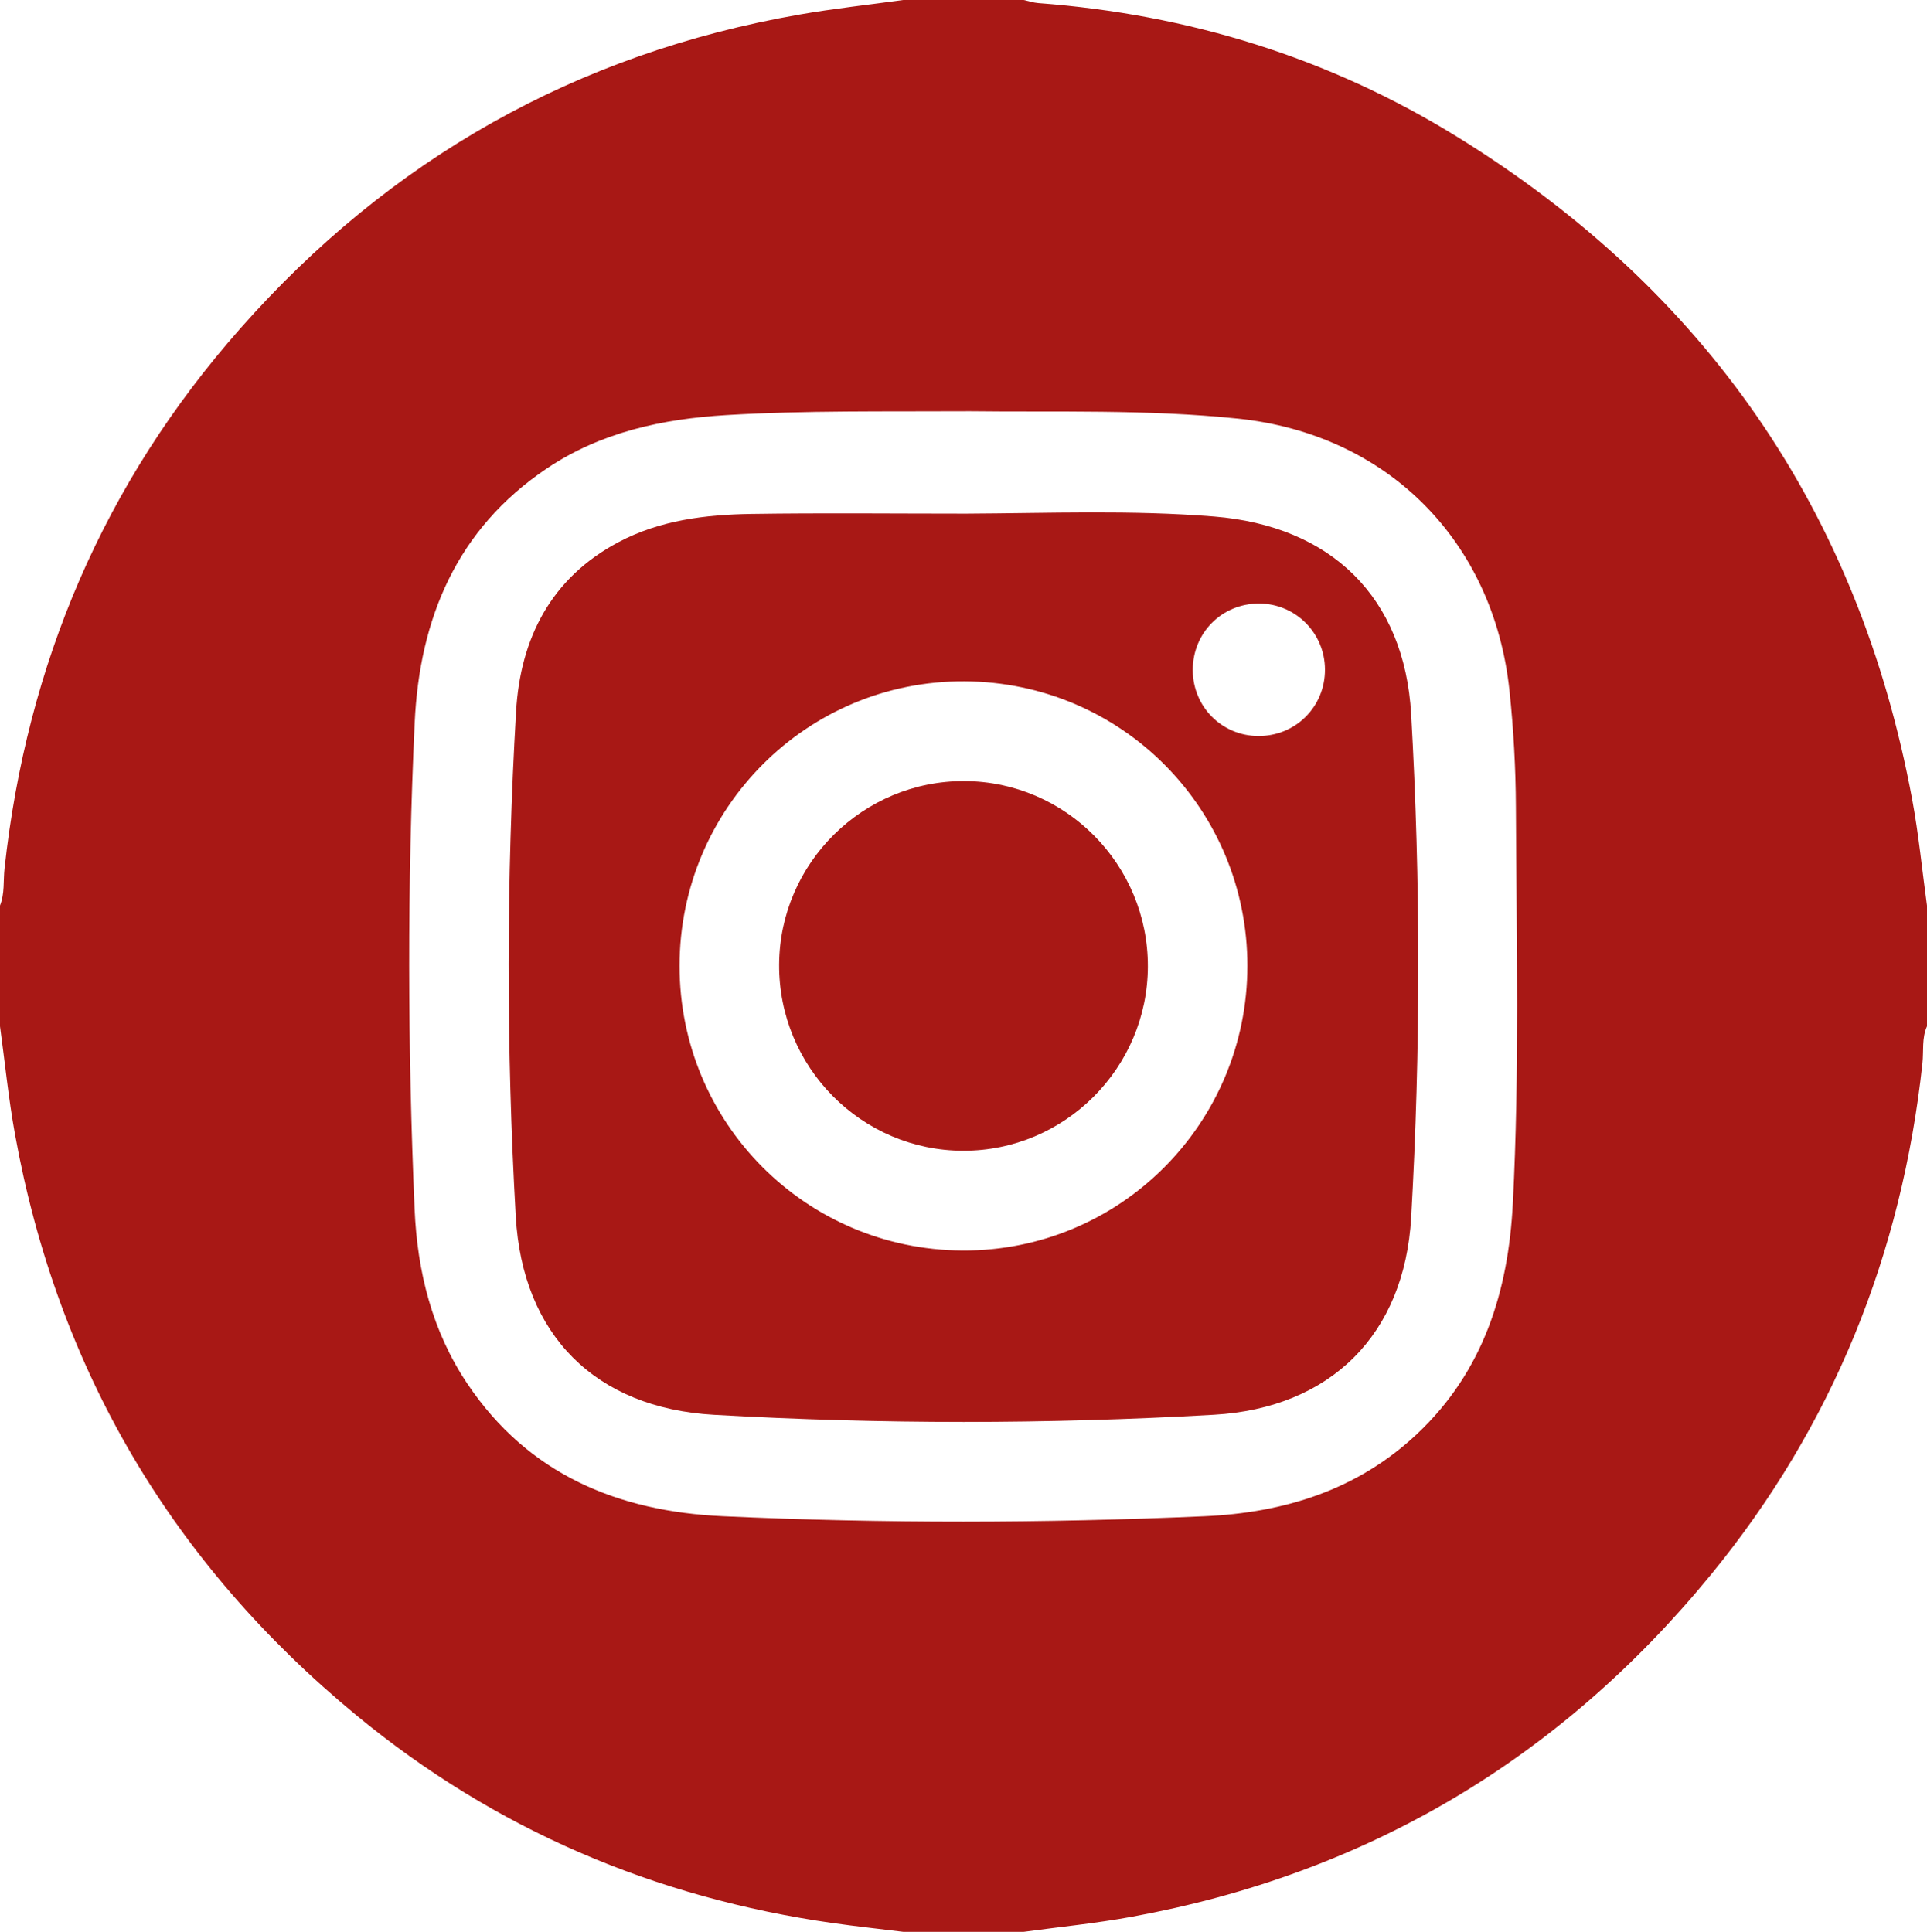
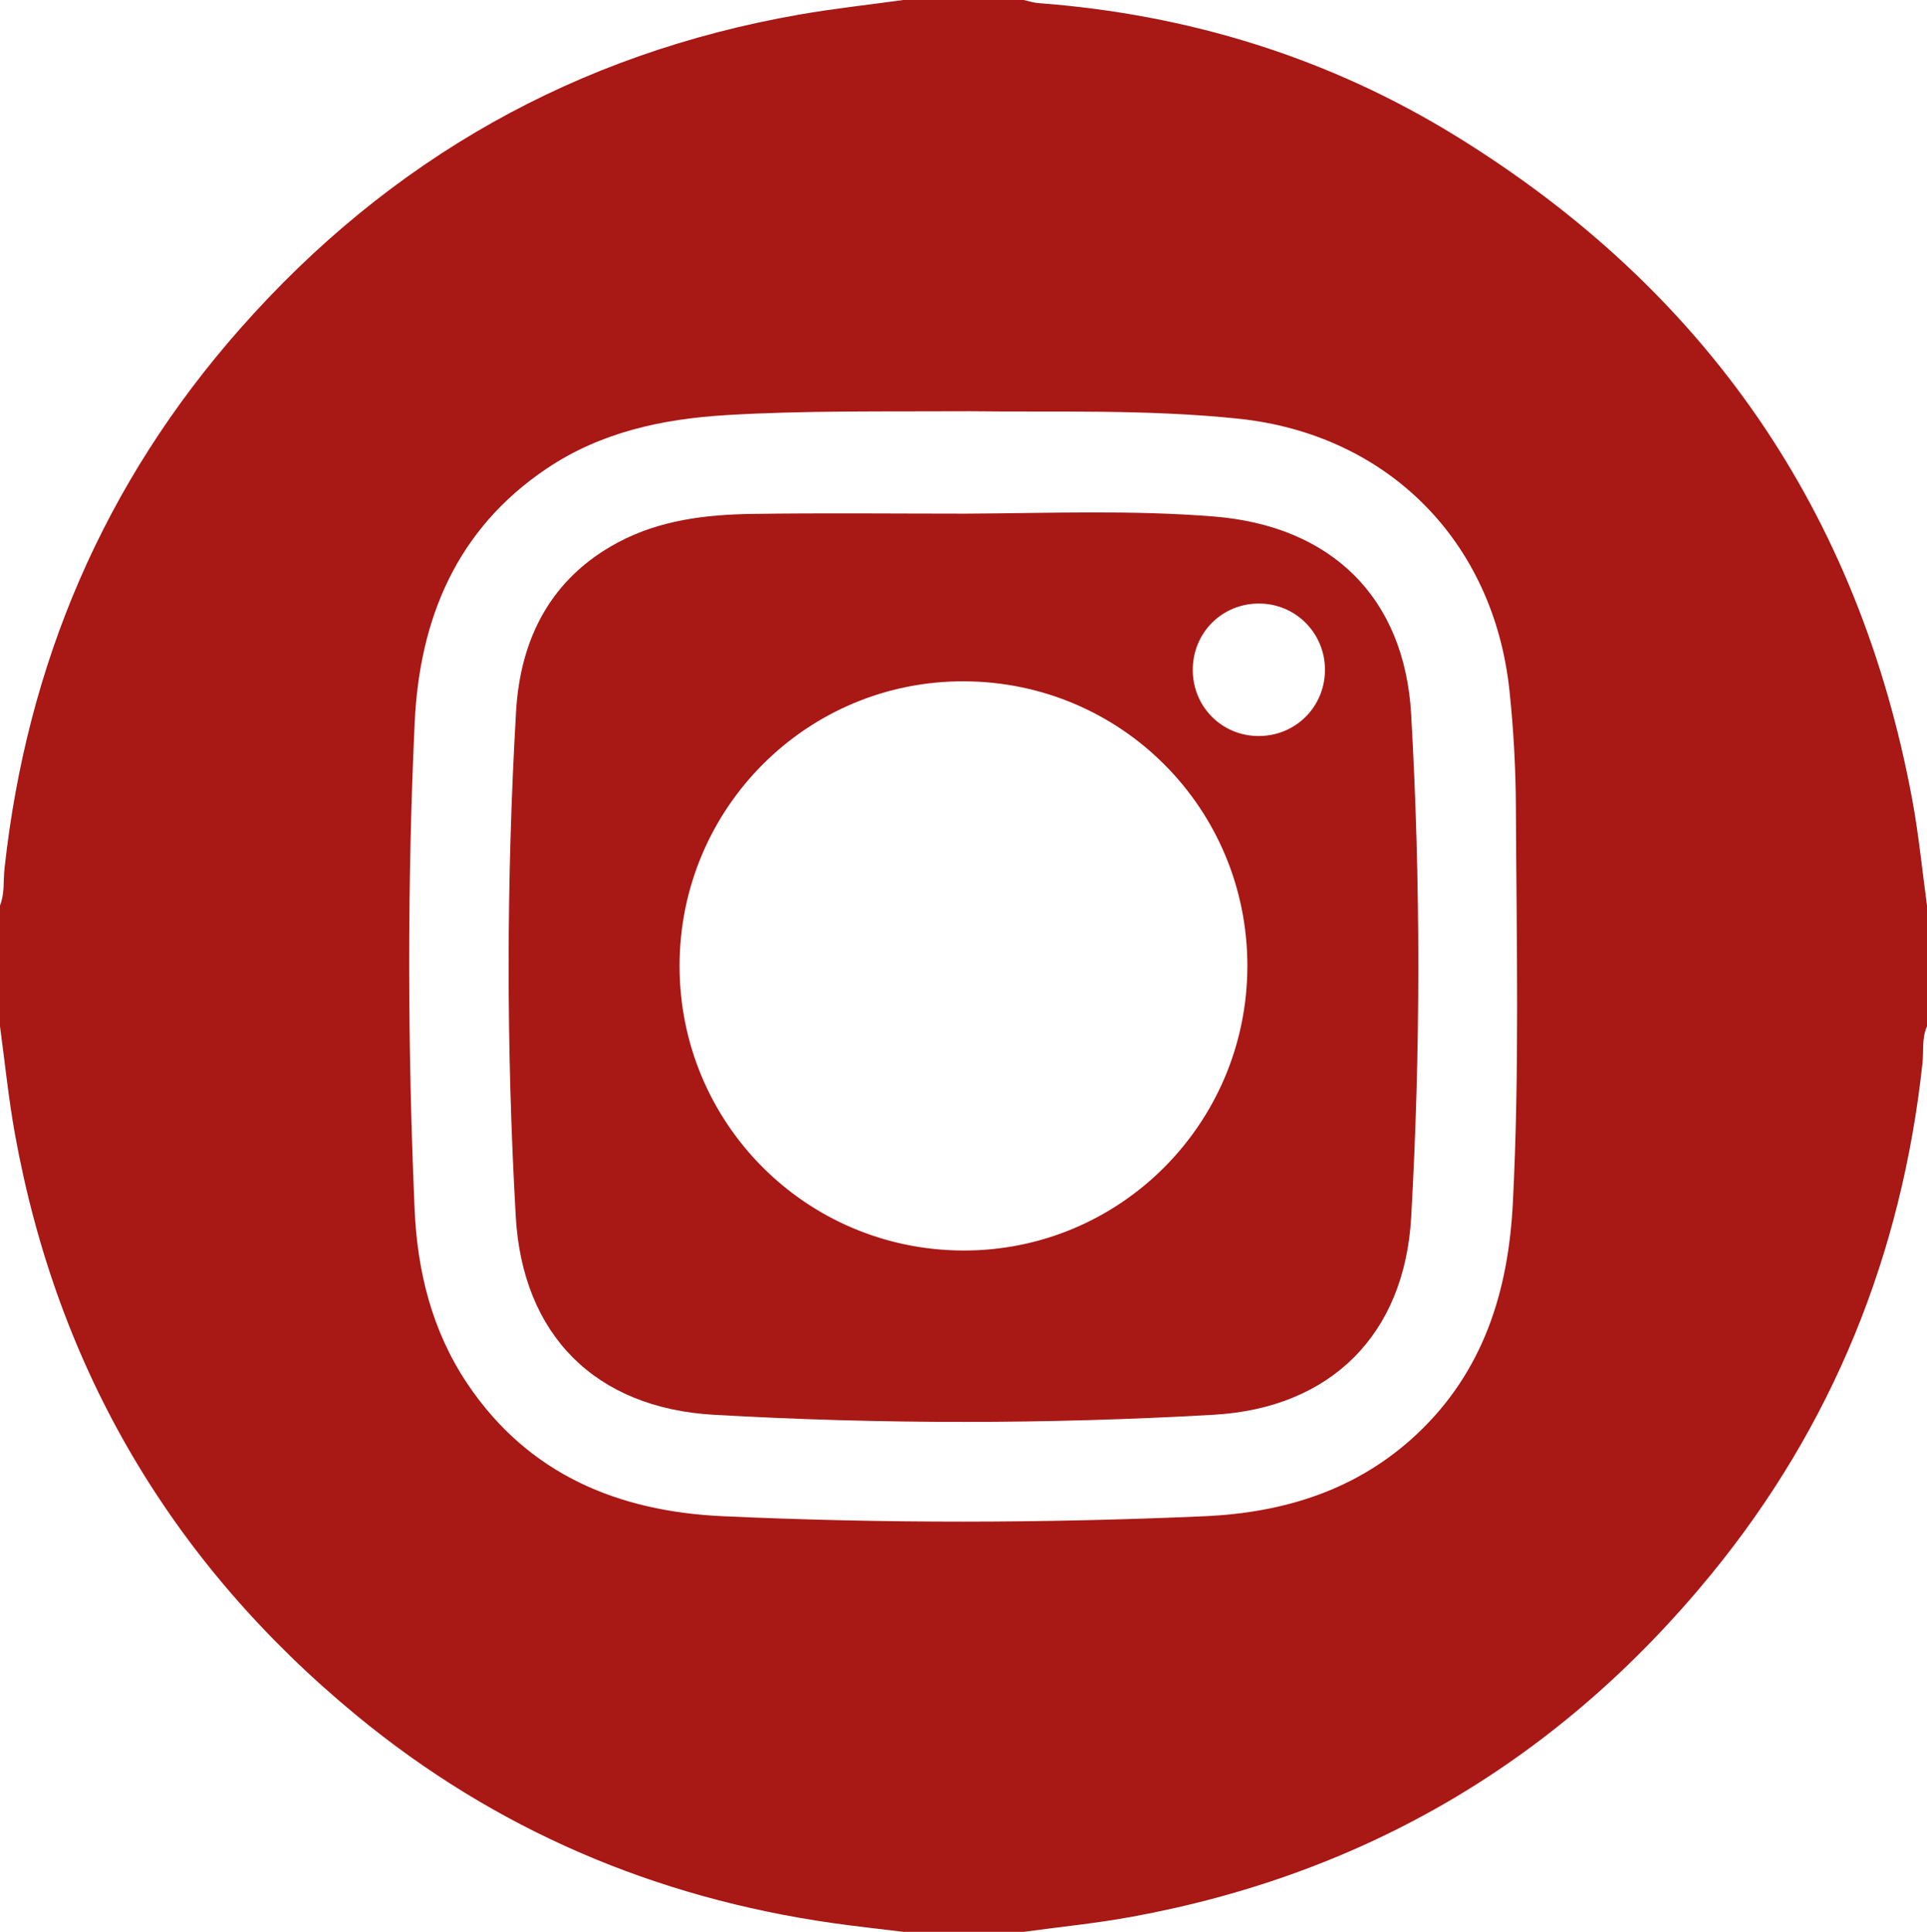
<svg xmlns="http://www.w3.org/2000/svg" id="Ebene_2" viewBox="0 0 352.043 353">
  <defs>
    <style>.cls-1{fill:#a81815;stroke-width:0px;}</style>
  </defs>
  <g id="Ebene_1-2">
    <path class="cls-1" d="m165.02,0c7.334,0,14.668,0,22.003,0,.882.193,1.755.497,2.647.564,27.409,2.054,53.066,9.943,76.443,24.375,45.437,28.05,73.425,68.396,83.229,121.147,1.191,6.407,1.814,12.92,2.701,19.384v22.062c-.975,2.175-.587,4.524-.832,6.789-3.781,34.909-16.394,66.226-38.614,93.379-27.632,33.766-62.983,54.733-105.919,62.567-6.502,1.186-13.101,1.836-19.654,2.733h-22.003c-4.296-.53-8.603-.99-12.888-1.601-32.471-4.631-61.642-17.04-86.994-37.941-33.649-27.743-54.604-63.141-62.403-106.203C1.554,200.729.899,194.108,0,187.531c0-7.354,0-14.708,0-22.062.881-2.186.582-4.519.829-6.783,4.074-37.388,18.174-70.448,43.047-98.633C71.225,29.059,105.292,9.787,146.038,2.663c6.29-1.1,12.653-1.785,18.982-2.663Zm12.274,75.143c-15.721.085-30.162-.16-44.585.706-11.708.704-22.94,3.117-32.843,9.778-16.427,11.05-23.22,27.386-24.108,46.425-1.382,29.621-1.291,59.27-.015,88.898.49,11.381,3.191,22.286,9.646,31.904,11.124,16.574,27.536,23.322,46.646,24.199,29.313,1.345,58.653,1.297,87.969.007,14.539-.64,27.953-4.756,38.882-15.047,12.121-11.413,16.663-26.022,17.492-42.12,1.241-24.113.667-48.247.559-72.372-.032-7.113-.423-14.229-1.172-21.324-2.89-27.381-22.333-46.874-49.616-49.703-16.683-1.73-33.42-1.155-48.855-1.351Z" />
    <path class="cls-1" d="m176.459,93.858c15.11-.072,30.239-.694,45.337.526,21.377,1.728,34.792,14.726,36.008,36.14,1.74,30.634,1.74,61.314-0,91.948-1.213,21.355-14.668,34.817-36.043,36.041-30.434,1.743-60.915,1.748-91.349.007-21.639-1.238-34.952-14.555-36.186-36.233-1.751-30.748-1.733-61.543.058-92.291.777-13.333,6.366-24.377,18.697-30.924,7.577-4.023,15.915-5.036,24.306-5.162,13.054-.197,26.114-.052,39.171-.052Zm51.425,82.651c.01-28.717-22.993-51.869-51.681-52.014-28.724-.145-52.041,23.143-52.054,51.987-.012,28.693,23.013,51.867,51.686,52.021,28.706.153,52.038-23.155,52.048-51.994Zm14.175-54.18c-.027-6.651-5.35-12.002-11.981-12.046-6.816-.044-12.198,5.34-12.172,12.177.026,6.684,5.303,11.994,11.959,12.034,6.814.041,12.221-5.354,12.193-12.165Z" />
-     <path class="cls-1" d="m209.702,176.602c-.045,18.568-15.168,33.679-33.697,33.671-18.651-.008-33.782-15.311-33.665-34.05.115-18.531,15.335-33.583,33.871-33.498,18.512.085,33.536,15.283,33.491,33.877Z" />
  </g>
</svg>